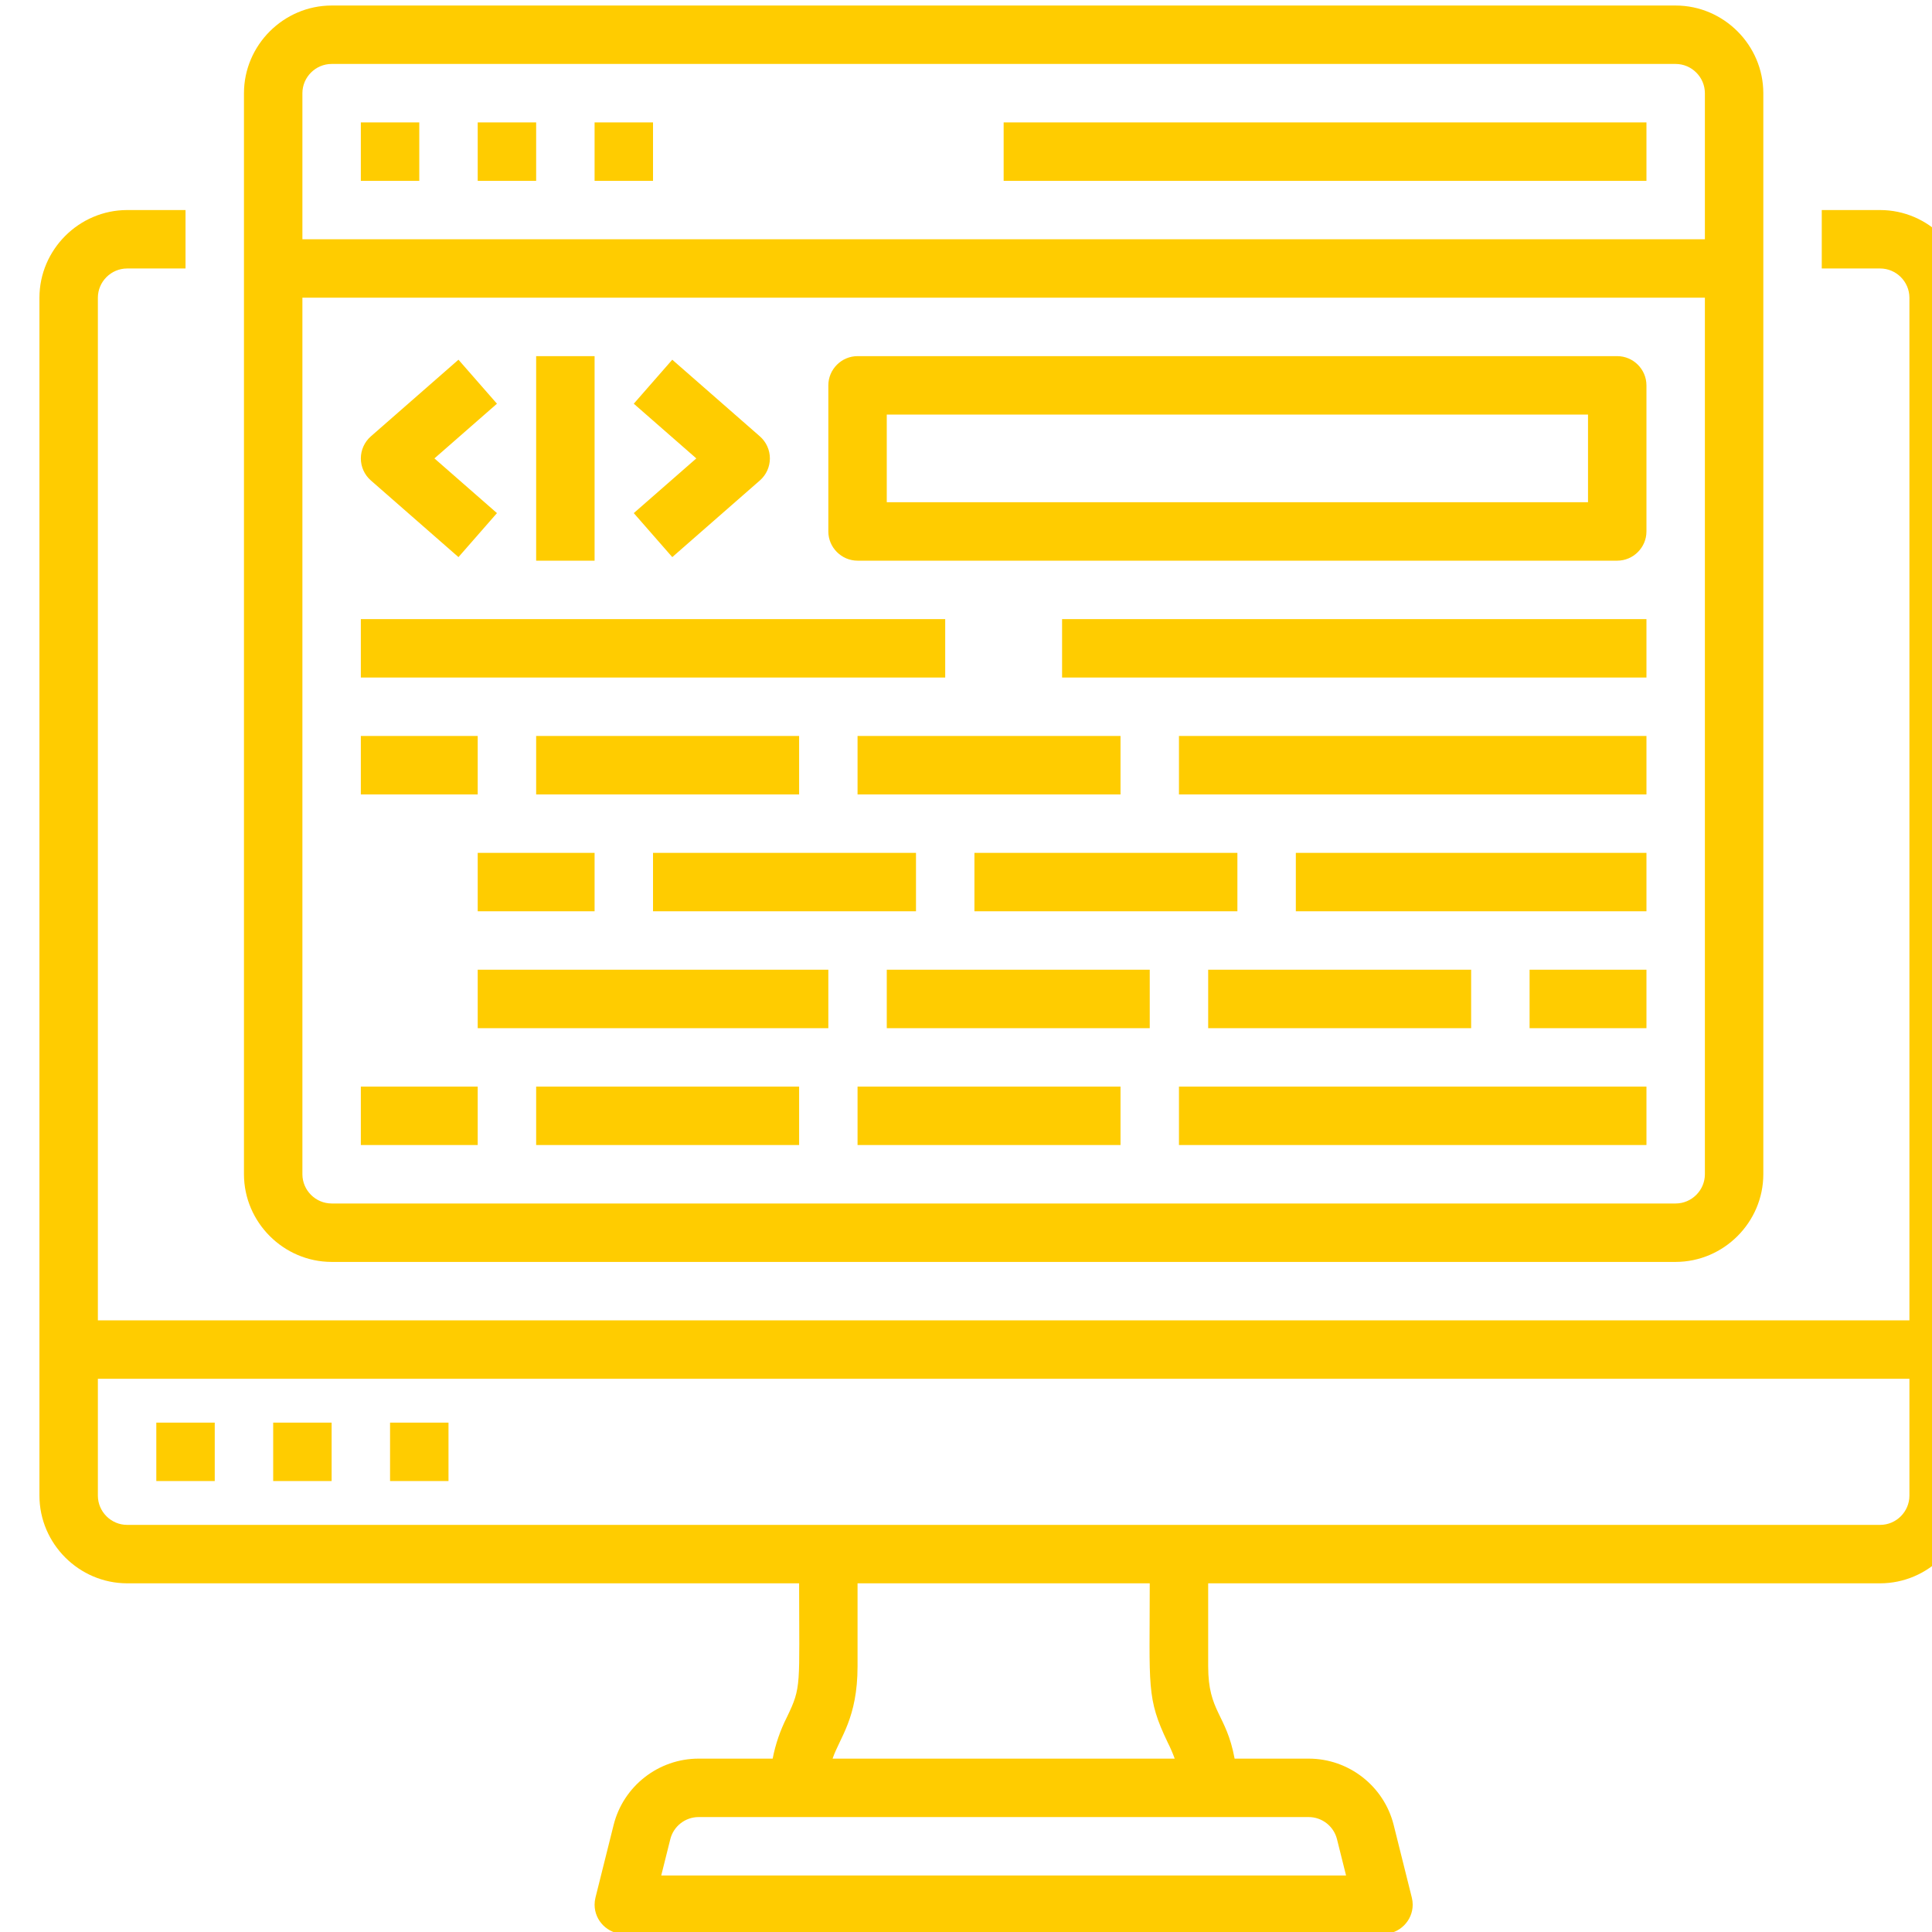
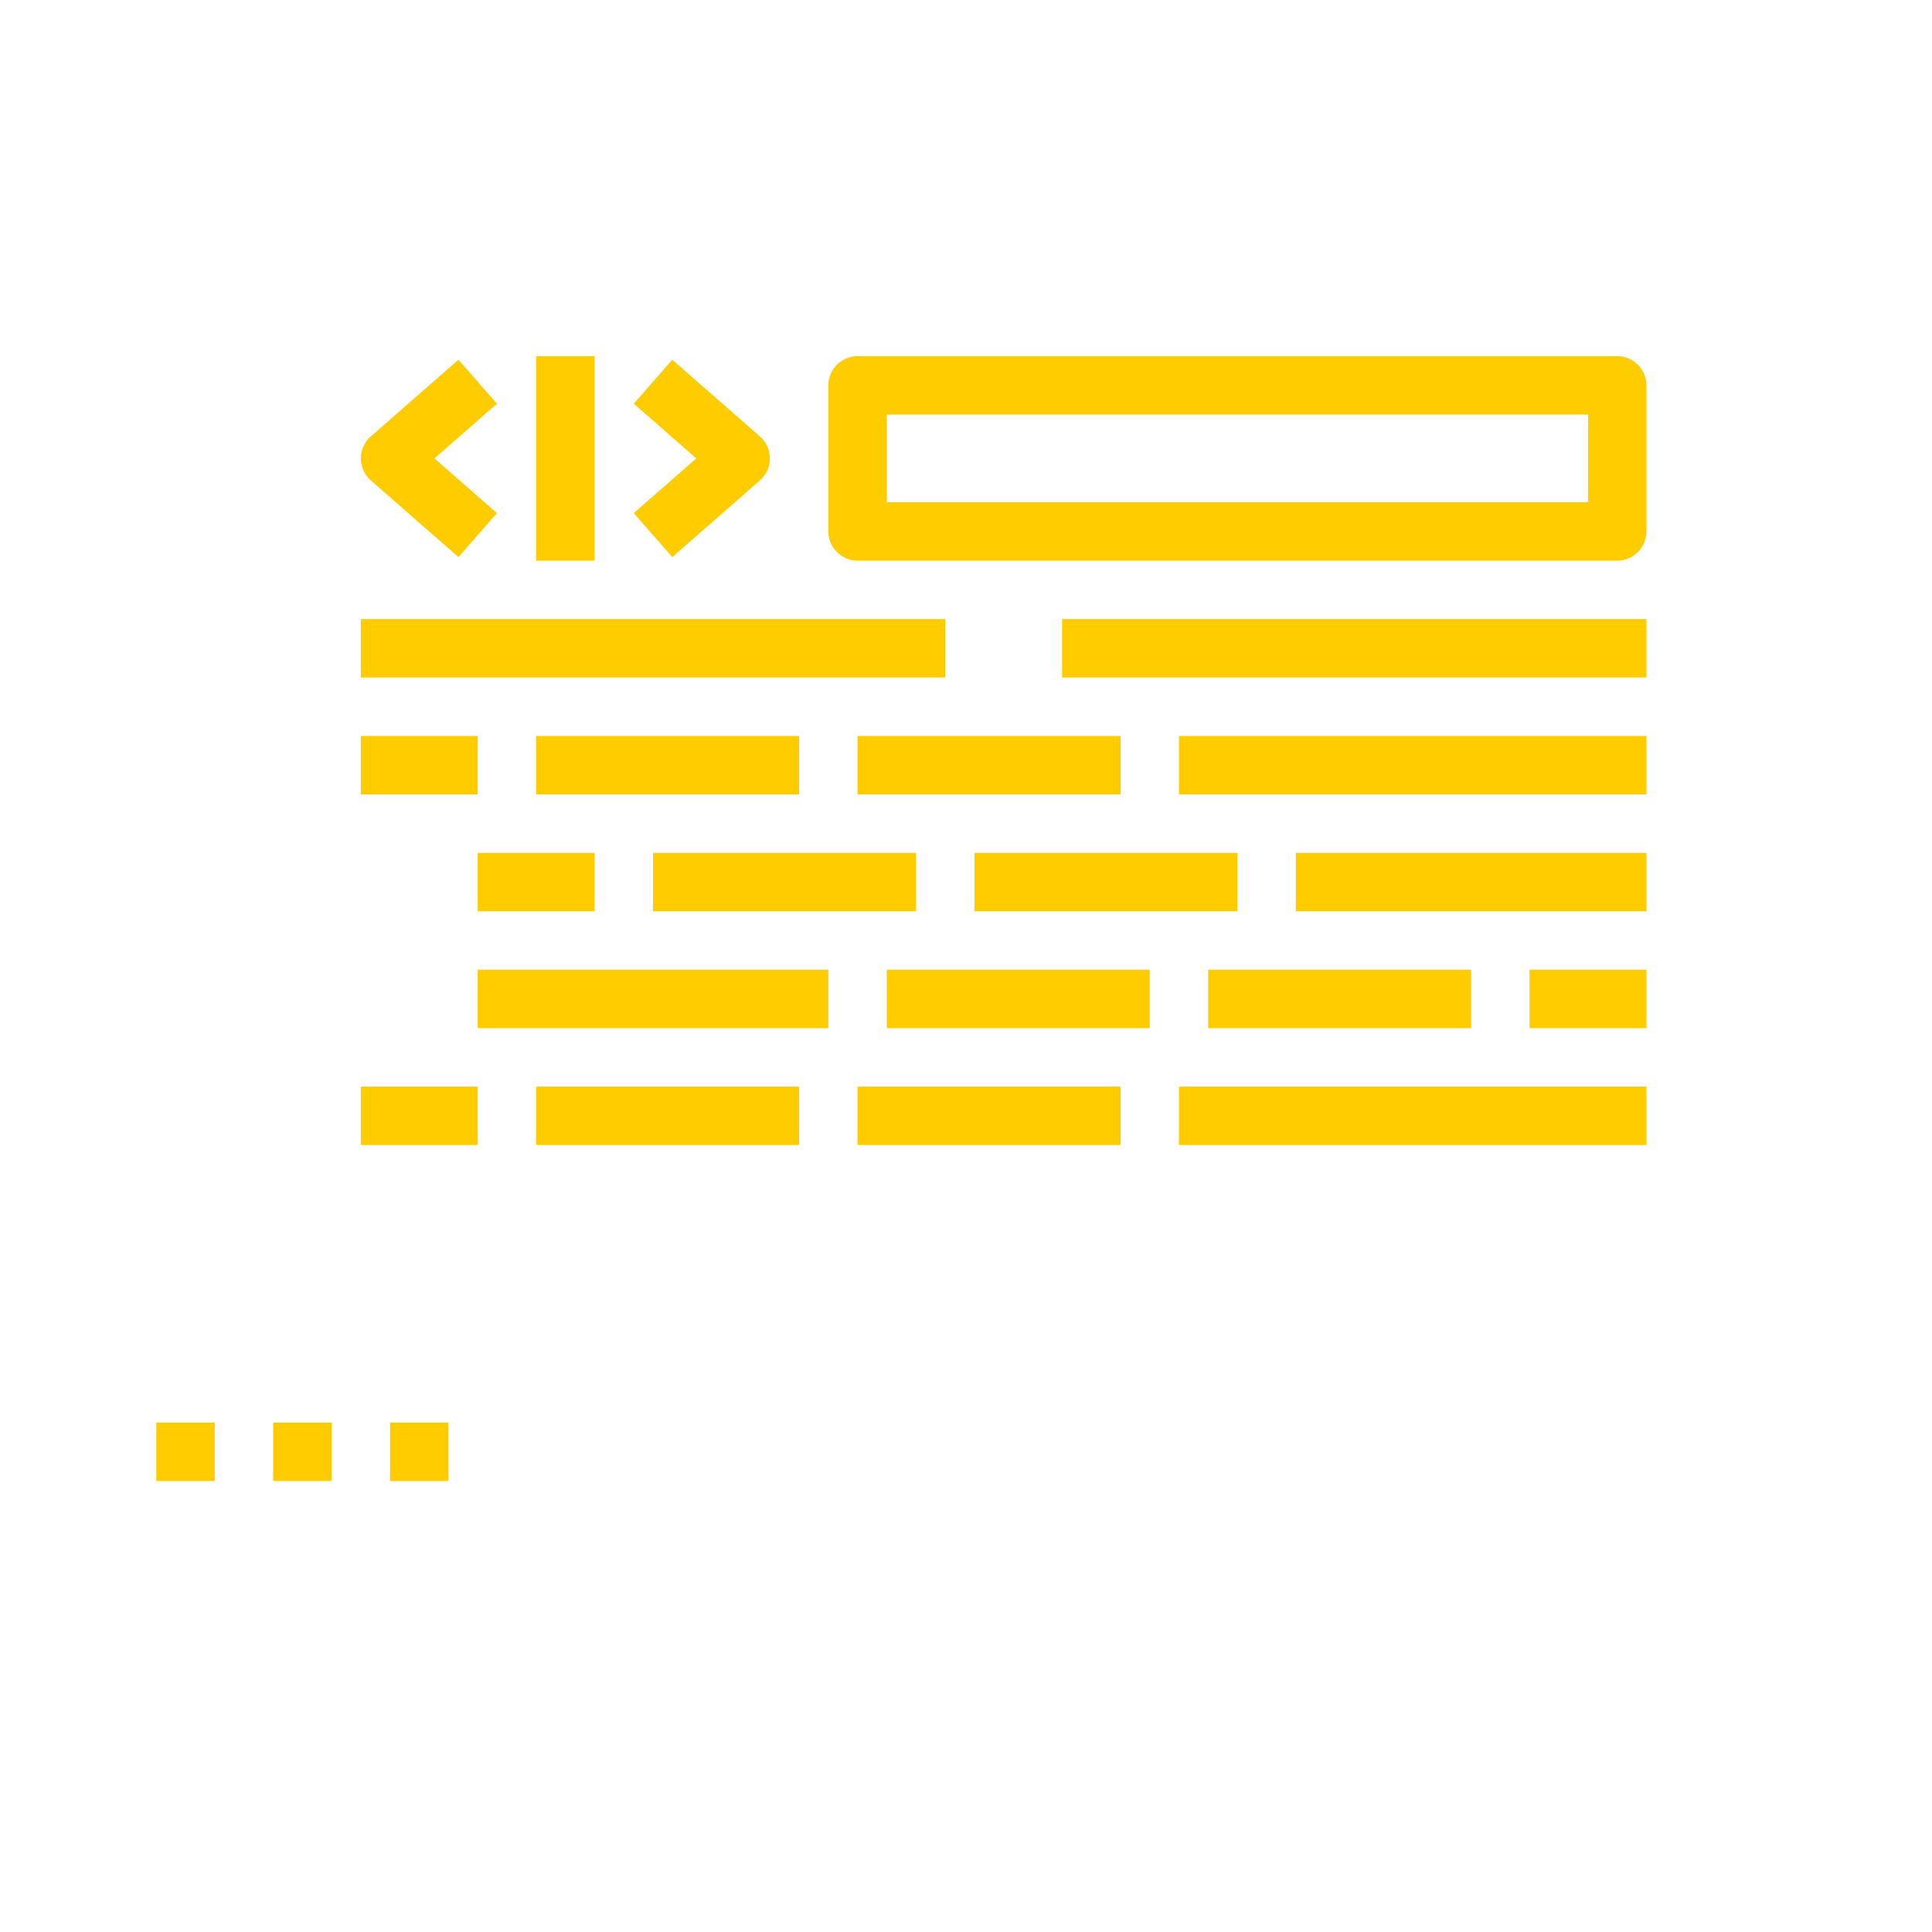
<svg xmlns="http://www.w3.org/2000/svg" width="100%" height="100%" viewBox="0 0 513 513" version="1.1" xml:space="preserve" style="fill-rule:evenodd;clip-rule:evenodd;stroke-linejoin:round;stroke-miterlimit:2;">
  <g transform="matrix(1,0,0,1,-94810,-9044)">
    <g id="szoftverismeret-icon" transform="matrix(1.078,0,0,1.078,-6294.42,-870.086)">
      <g transform="matrix(1,0,0,1,93780.1,9179.6)">
-         <path d="M421.53,327.97C433.369,327.957 443.107,318.219 443.12,306.38L443.12,40.09C443.107,28.251 433.369,18.513 421.53,18.5L90.47,18.5C78.631,18.513 68.892,28.251 68.879,40.09L68.879,306.38C68.892,318.219 78.631,327.957 90.47,327.97L421.53,327.97ZM90.47,32.894L421.53,32.894C425.477,32.898 428.723,36.144 428.727,40.091L428.727,76.076L83.273,76.076L83.273,40.09C83.277,36.143 86.523,32.897 90.47,32.893L90.47,32.894ZM83.273,306.379L83.273,90.47L428.727,90.47L428.727,306.379C428.723,310.326 425.477,313.572 421.53,313.576L90.47,313.576C86.523,313.572 83.277,310.326 83.273,306.379Z" style="fill:rgb(255,204,0);fill-rule:nonzero;" />
-       </g>
+         </g>
      <g transform="matrix(1,0,0,1,93780.1,9179.6)">
-         <path d="M97.667,47.288L112.061,47.288L112.061,61.682L97.667,61.682L97.667,47.288ZM126.455,47.288L140.849,47.288L140.849,61.682L126.455,61.682L126.455,47.288ZM155.242,47.288L169.636,47.288L169.636,61.682L155.242,61.682L155.242,47.288ZM256,47.288L414.333,47.288L414.333,61.682L256,61.682L256,47.288ZM471.91,68.879L457.515,68.879L457.515,83.273L471.909,83.273C475.856,83.277 479.102,86.523 479.106,90.47L479.106,342.364L32.894,342.364L32.894,90.47C32.898,86.523 36.144,83.277 40.091,83.273L54.485,83.273L54.485,68.879L40.09,68.879C28.251,68.892 18.513,78.631 18.5,90.47L18.5,385.546C18.513,397.385 28.251,407.123 40.09,407.136L205.62,407.136C205.62,432.648 206.273,432.495 202.627,440.078C200.982,443.31 199.797,446.757 199.107,450.318L180.875,450.318C170.997,450.309 162.314,457.087 159.927,466.673L155.457,484.56C155.315,485.129 155.244,485.713 155.244,486.3C155.244,490.248 158.491,493.497 162.439,493.5L349.561,493.5C353.509,493.497 356.756,490.248 356.756,486.3C356.756,485.713 356.685,485.129 356.543,484.56L352.073,466.666C349.683,457.083 341.001,450.308 331.125,450.318L312.892,450.318C310.822,439.205 306.379,438.87 306.379,427.56L306.379,407.136L471.909,407.136C483.748,407.123 493.487,397.385 493.5,385.546L493.5,90.47C493.487,78.631 483.749,68.892 471.91,68.879ZM338.108,470.159L340.343,479.106L171.657,479.106L173.892,470.166C174.686,466.969 177.581,464.708 180.875,464.712L331.125,464.712C334.417,464.708 337.31,466.966 338.108,470.159ZM296.398,446.312C297.058,447.611 297.638,448.949 298.135,450.318L213.865,450.318C215.641,445.101 220.015,440.401 220.015,427.561L220.015,407.136L291.985,407.136C291.985,432.691 291.132,435.346 296.399,446.312L296.398,446.312ZM479.106,385.545C479.102,389.492 475.856,392.738 471.909,392.742L40.091,392.742C36.145,392.738 32.898,389.492 32.894,385.546L32.894,356.758L479.106,356.758L479.106,385.545Z" style="fill:rgb(255,204,0);fill-rule:nonzero;" />
-       </g>
+         </g>
      <g transform="matrix(1,0,0,1,93780.1,9179.6)">
        <path d="M47.288,367.553L61.682,367.553L61.682,381.947L47.288,381.947L47.288,367.553ZM76.076,367.553L90.47,367.553L90.47,381.947L76.076,381.947L76.076,367.553ZM104.864,367.553L119.258,367.553L119.258,381.947L104.864,381.947L104.864,367.553ZM121.714,154.364L131.195,143.526L115.793,130.053L131.195,116.58L121.714,105.742L100.124,124.634C98.564,126.002 97.669,127.979 97.669,130.053C97.669,132.127 98.564,134.104 100.124,135.472L121.714,154.364ZM174.377,154.364L195.967,135.472C197.527,134.104 198.422,132.127 198.422,130.053C198.422,127.979 197.527,126.002 195.967,124.634L174.377,105.742L164.896,116.58L180.298,130.053L164.896,143.527L174.377,154.364ZM140.849,104.864L155.243,104.864L155.243,155.243L140.849,155.243L140.849,104.864ZM97.667,198.424L126.455,198.424L126.455,212.818L97.667,212.818L97.667,198.424ZM140.849,198.424L205.622,198.424L205.622,212.818L140.849,212.818L140.849,198.424ZM220.015,198.424L284.788,198.424L284.788,212.818L220.015,212.818L220.015,198.424ZM299.182,198.424L414.334,198.424L414.334,212.818L299.182,212.818L299.182,198.424ZM126.455,227.212L155.243,227.212L155.243,241.606L126.455,241.606L126.455,227.212ZM169.636,227.212L234.409,227.212L234.409,241.606L169.636,241.606L169.636,227.212ZM248.803,227.212L313.576,227.212L313.576,241.606L248.803,241.606L248.803,227.212ZM327.97,227.212L414.334,227.212L414.334,241.606L327.97,241.606L327.97,227.212ZM385.546,256L414.334,256L414.334,270.394L385.546,270.394L385.546,256ZM306.379,256L371.152,256L371.152,270.394L306.379,270.394L306.379,256ZM227.212,256L291.985,256L291.985,270.394L227.212,270.394L227.212,256ZM126.455,256L212.819,256L212.819,270.394L126.455,270.394L126.455,256ZM97.667,284.788L126.455,284.788L126.455,299.182L97.667,299.182L97.667,284.788ZM140.849,284.788L205.622,284.788L205.622,299.182L140.849,299.182L140.849,284.788ZM220.015,284.788L284.788,284.788L284.788,299.182L220.015,299.182L220.015,284.788ZM299.182,284.788L414.334,284.788L414.334,299.182L299.182,299.182L299.182,284.788ZM220.015,155.242L407.136,155.242C407.137,155.242 407.137,155.242 407.138,155.242C411.085,155.242 414.333,151.994 414.333,148.047C414.333,148.047 414.333,148.046 414.333,148.046L414.333,112.06C414.333,112.059 414.333,112.059 414.333,112.058C414.333,108.111 411.085,104.863 407.138,104.863C407.137,104.863 407.137,104.863 407.136,104.863L220.016,104.863C220.015,104.863 220.014,104.863 220.013,104.863C216.066,104.863 212.818,108.111 212.818,112.058C212.818,112.059 212.818,112.059 212.818,112.06L212.818,148.044C212.818,148.045 212.818,148.045 212.818,148.046C212.818,151.993 216.066,155.241 220.013,155.241C220.014,155.241 220.014,155.241 220.015,155.241L220.015,155.242ZM227.212,119.258L399.94,119.258L399.94,140.848L227.212,140.848L227.212,119.258ZM97.667,169.636L241.606,169.636L241.606,184.03L97.667,184.03L97.667,169.636ZM270.394,169.636L414.333,169.636L414.333,184.03L270.394,184.03L270.394,169.636Z" style="fill:rgb(255,204,0);fill-rule:nonzero;" />
      </g>
    </g>
  </g>
</svg>